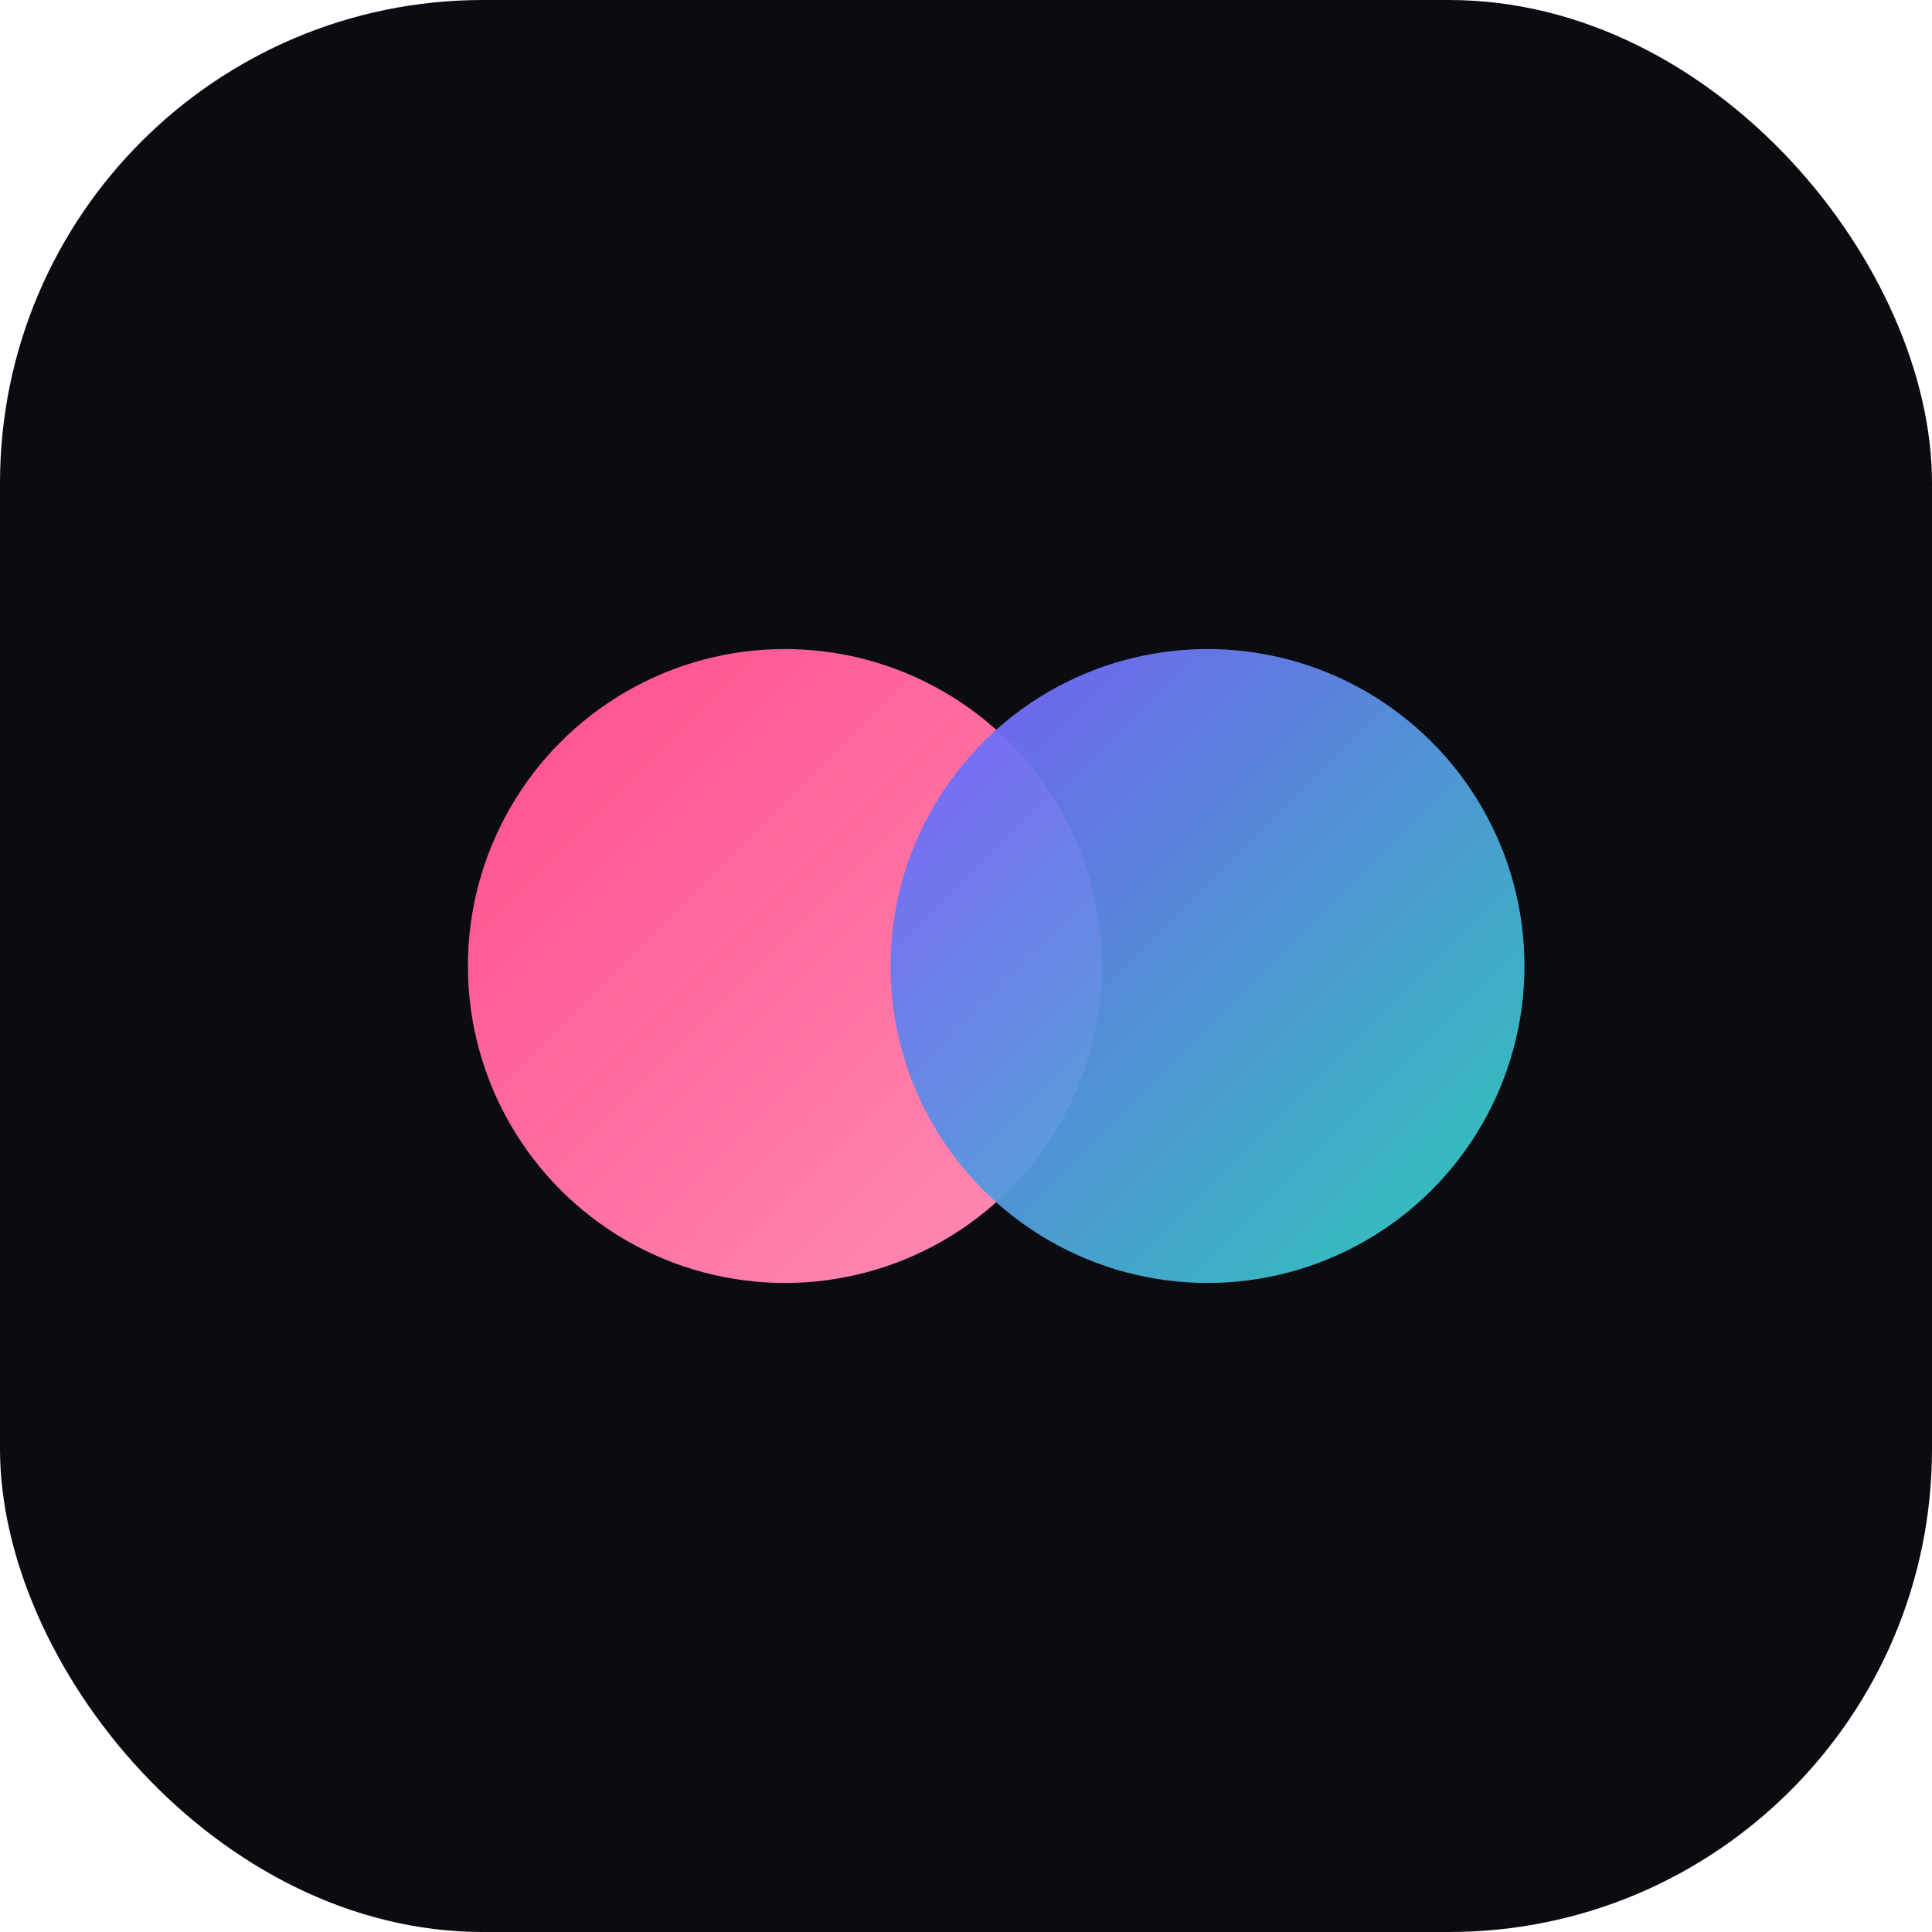
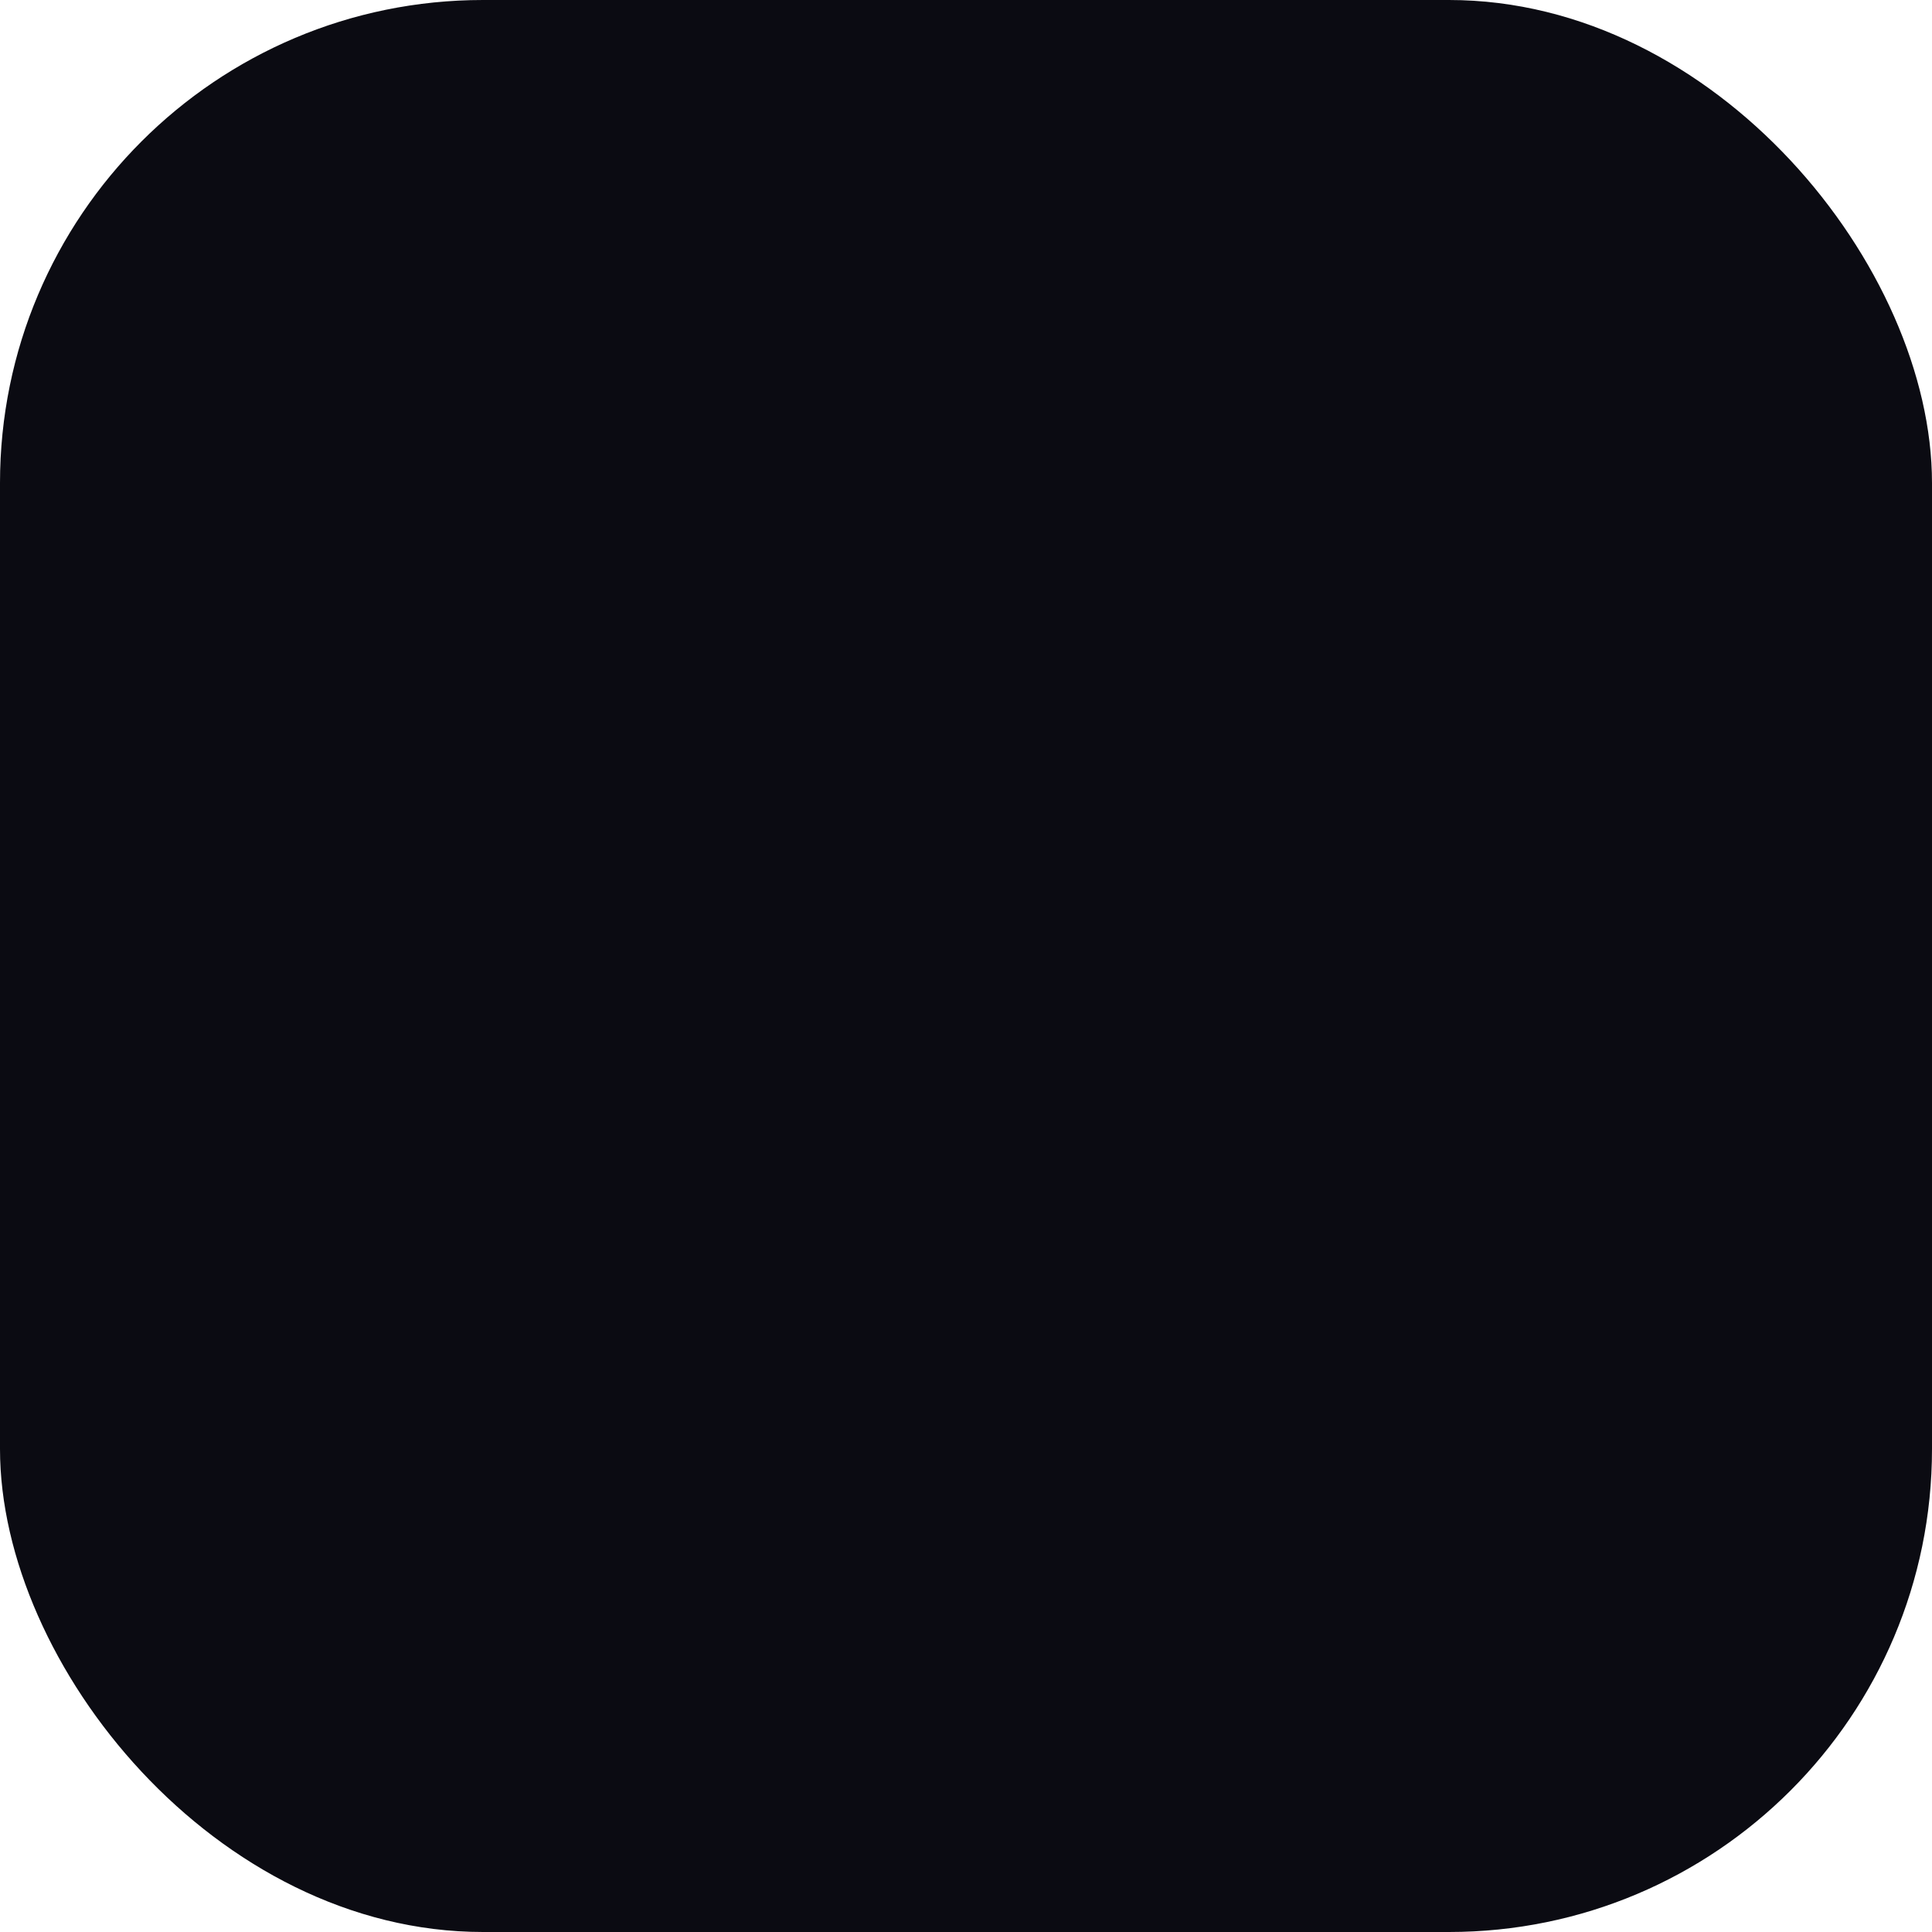
<svg xmlns="http://www.w3.org/2000/svg" viewBox="0 0 64 64">
  <defs>
    <linearGradient id="g1" x1="0" y1="0" x2="1" y2="1">
      <stop offset="0" stop-color="#ff4d8d" />
      <stop offset="1" stop-color="#ff8fb6" />
    </linearGradient>
    <linearGradient id="g2" x1="0" y1="0" x2="1" y2="1">
      <stop offset="0" stop-color="#7c5cff" />
      <stop offset="1" stop-color="#2dd4bf" />
    </linearGradient>
  </defs>
  <rect width="64" height="64" rx="16" fill="#0b0b12" />
-   <circle cx="26" cy="32" r="10.5" fill="url(#g1)" />
-   <circle cx="40" cy="32" r="10.5" fill="url(#g2)" opacity="0.95" />
</svg>